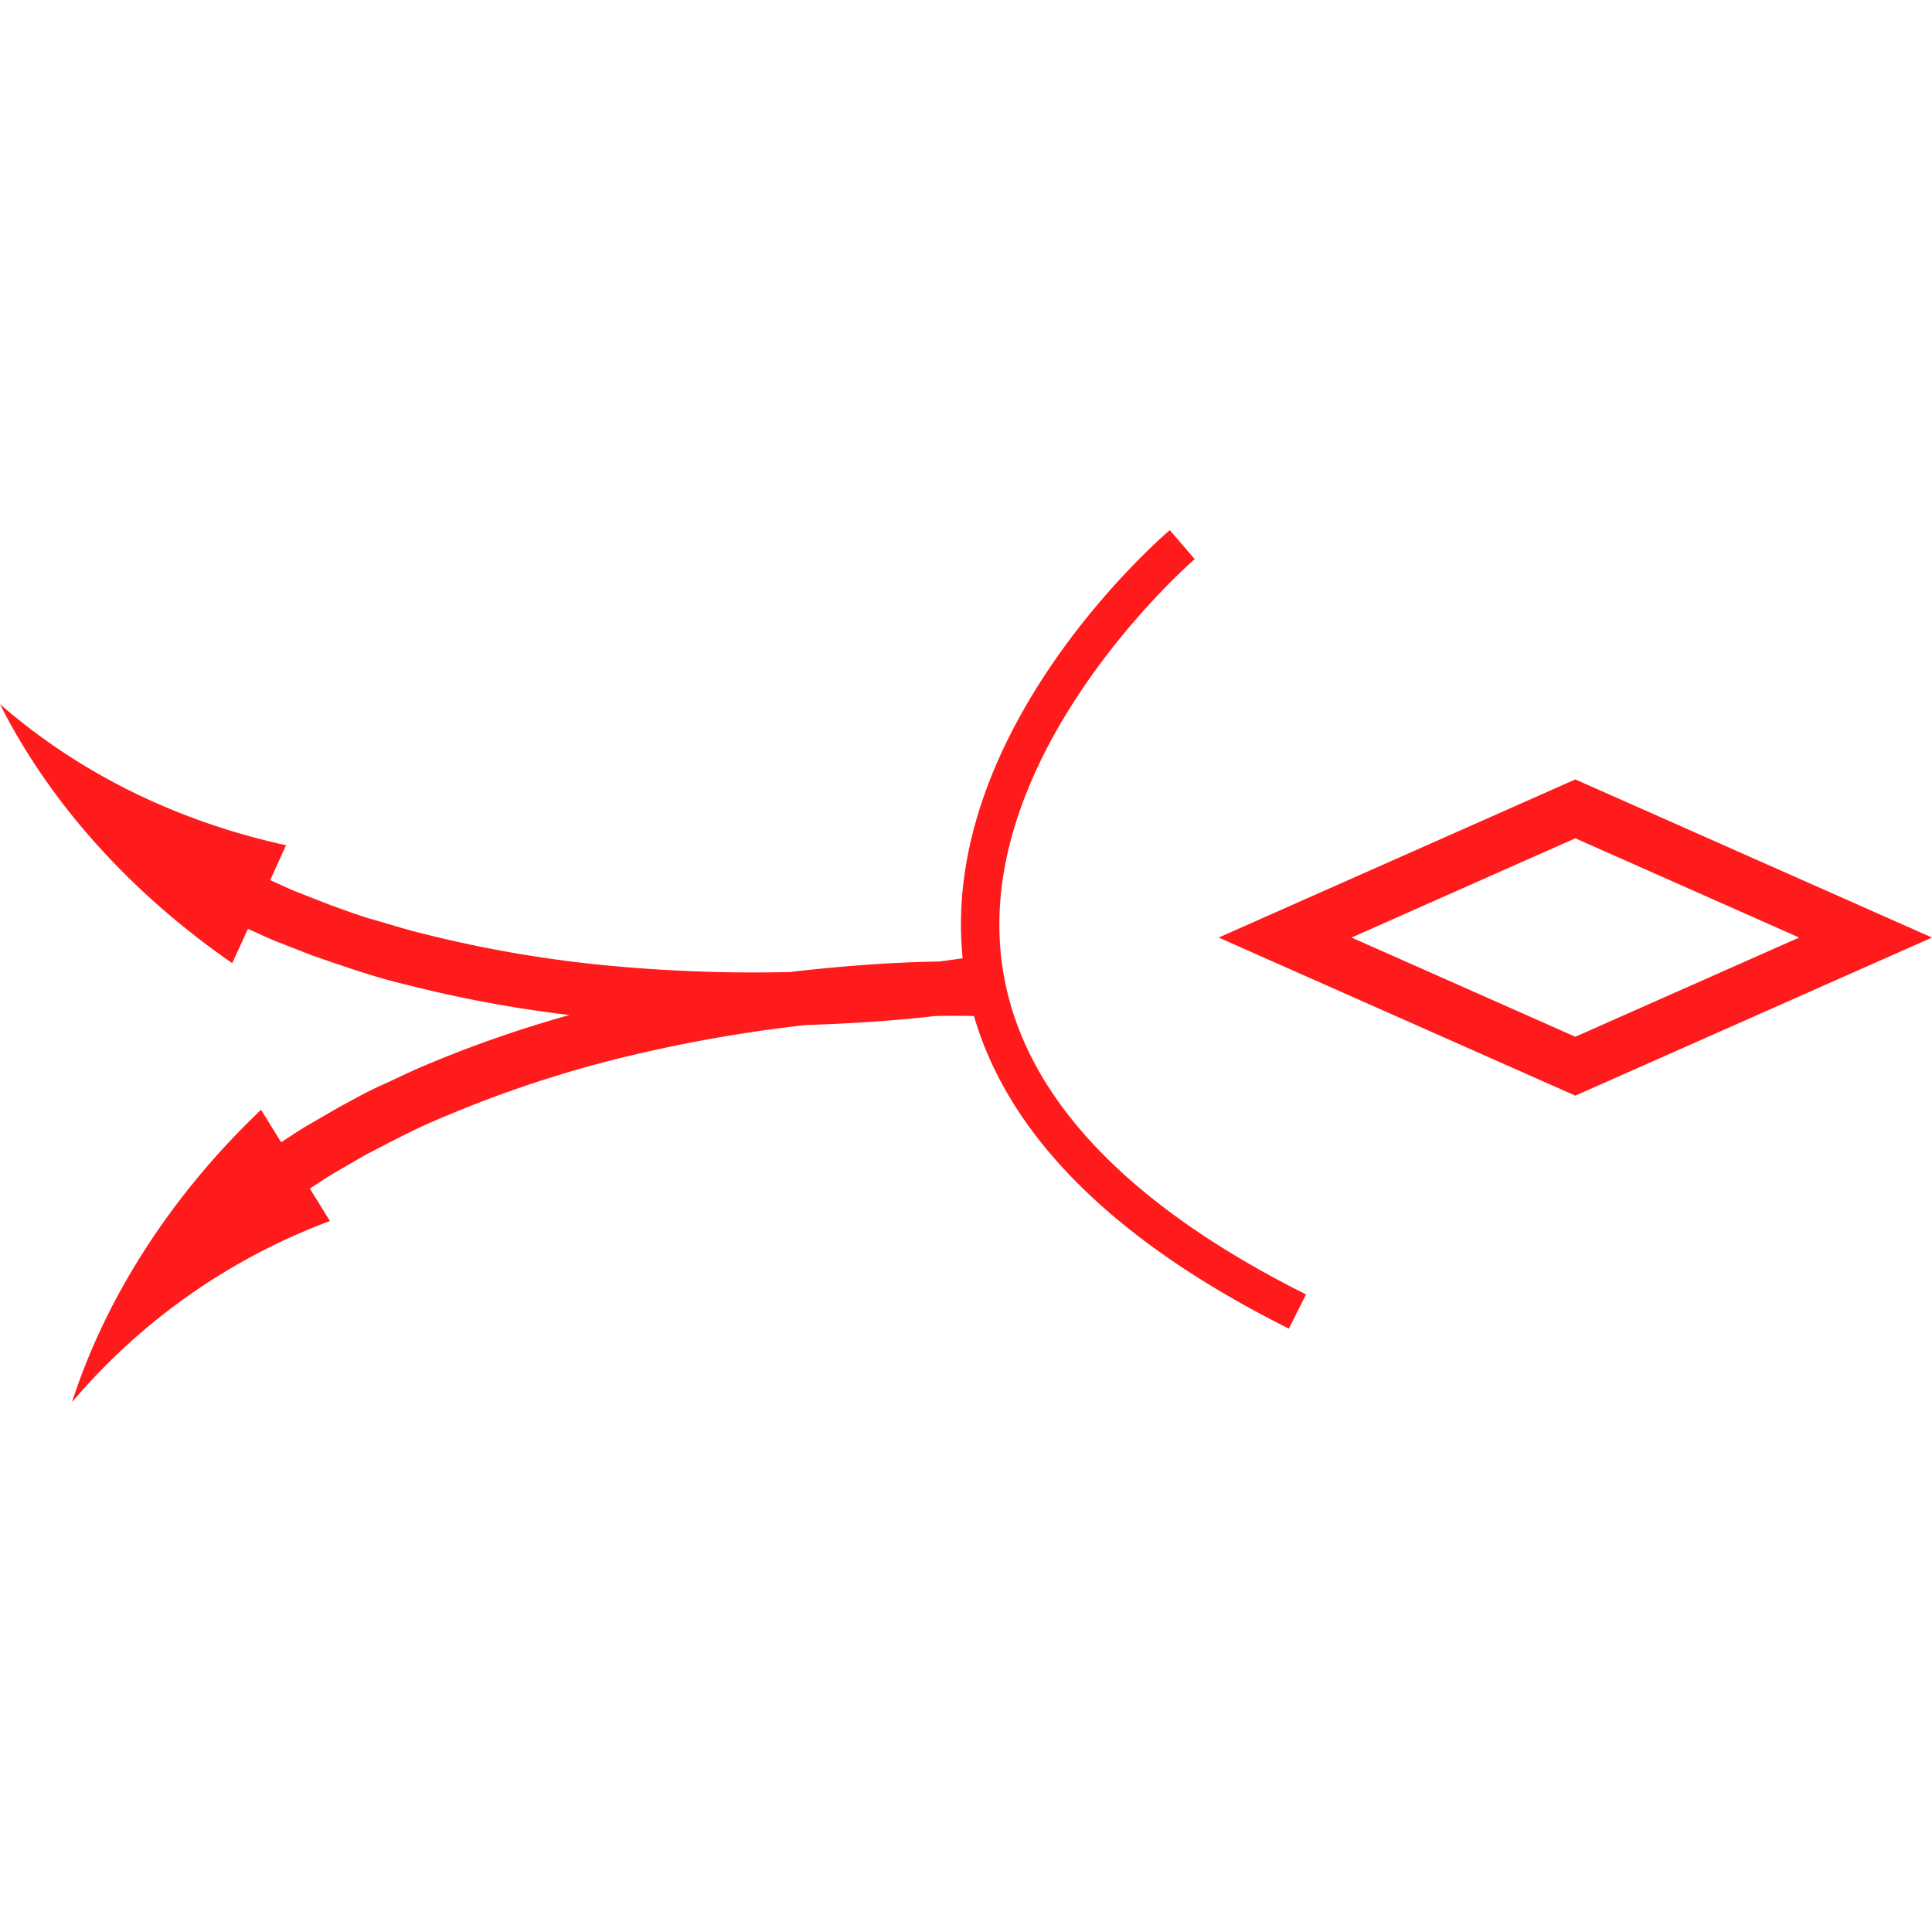
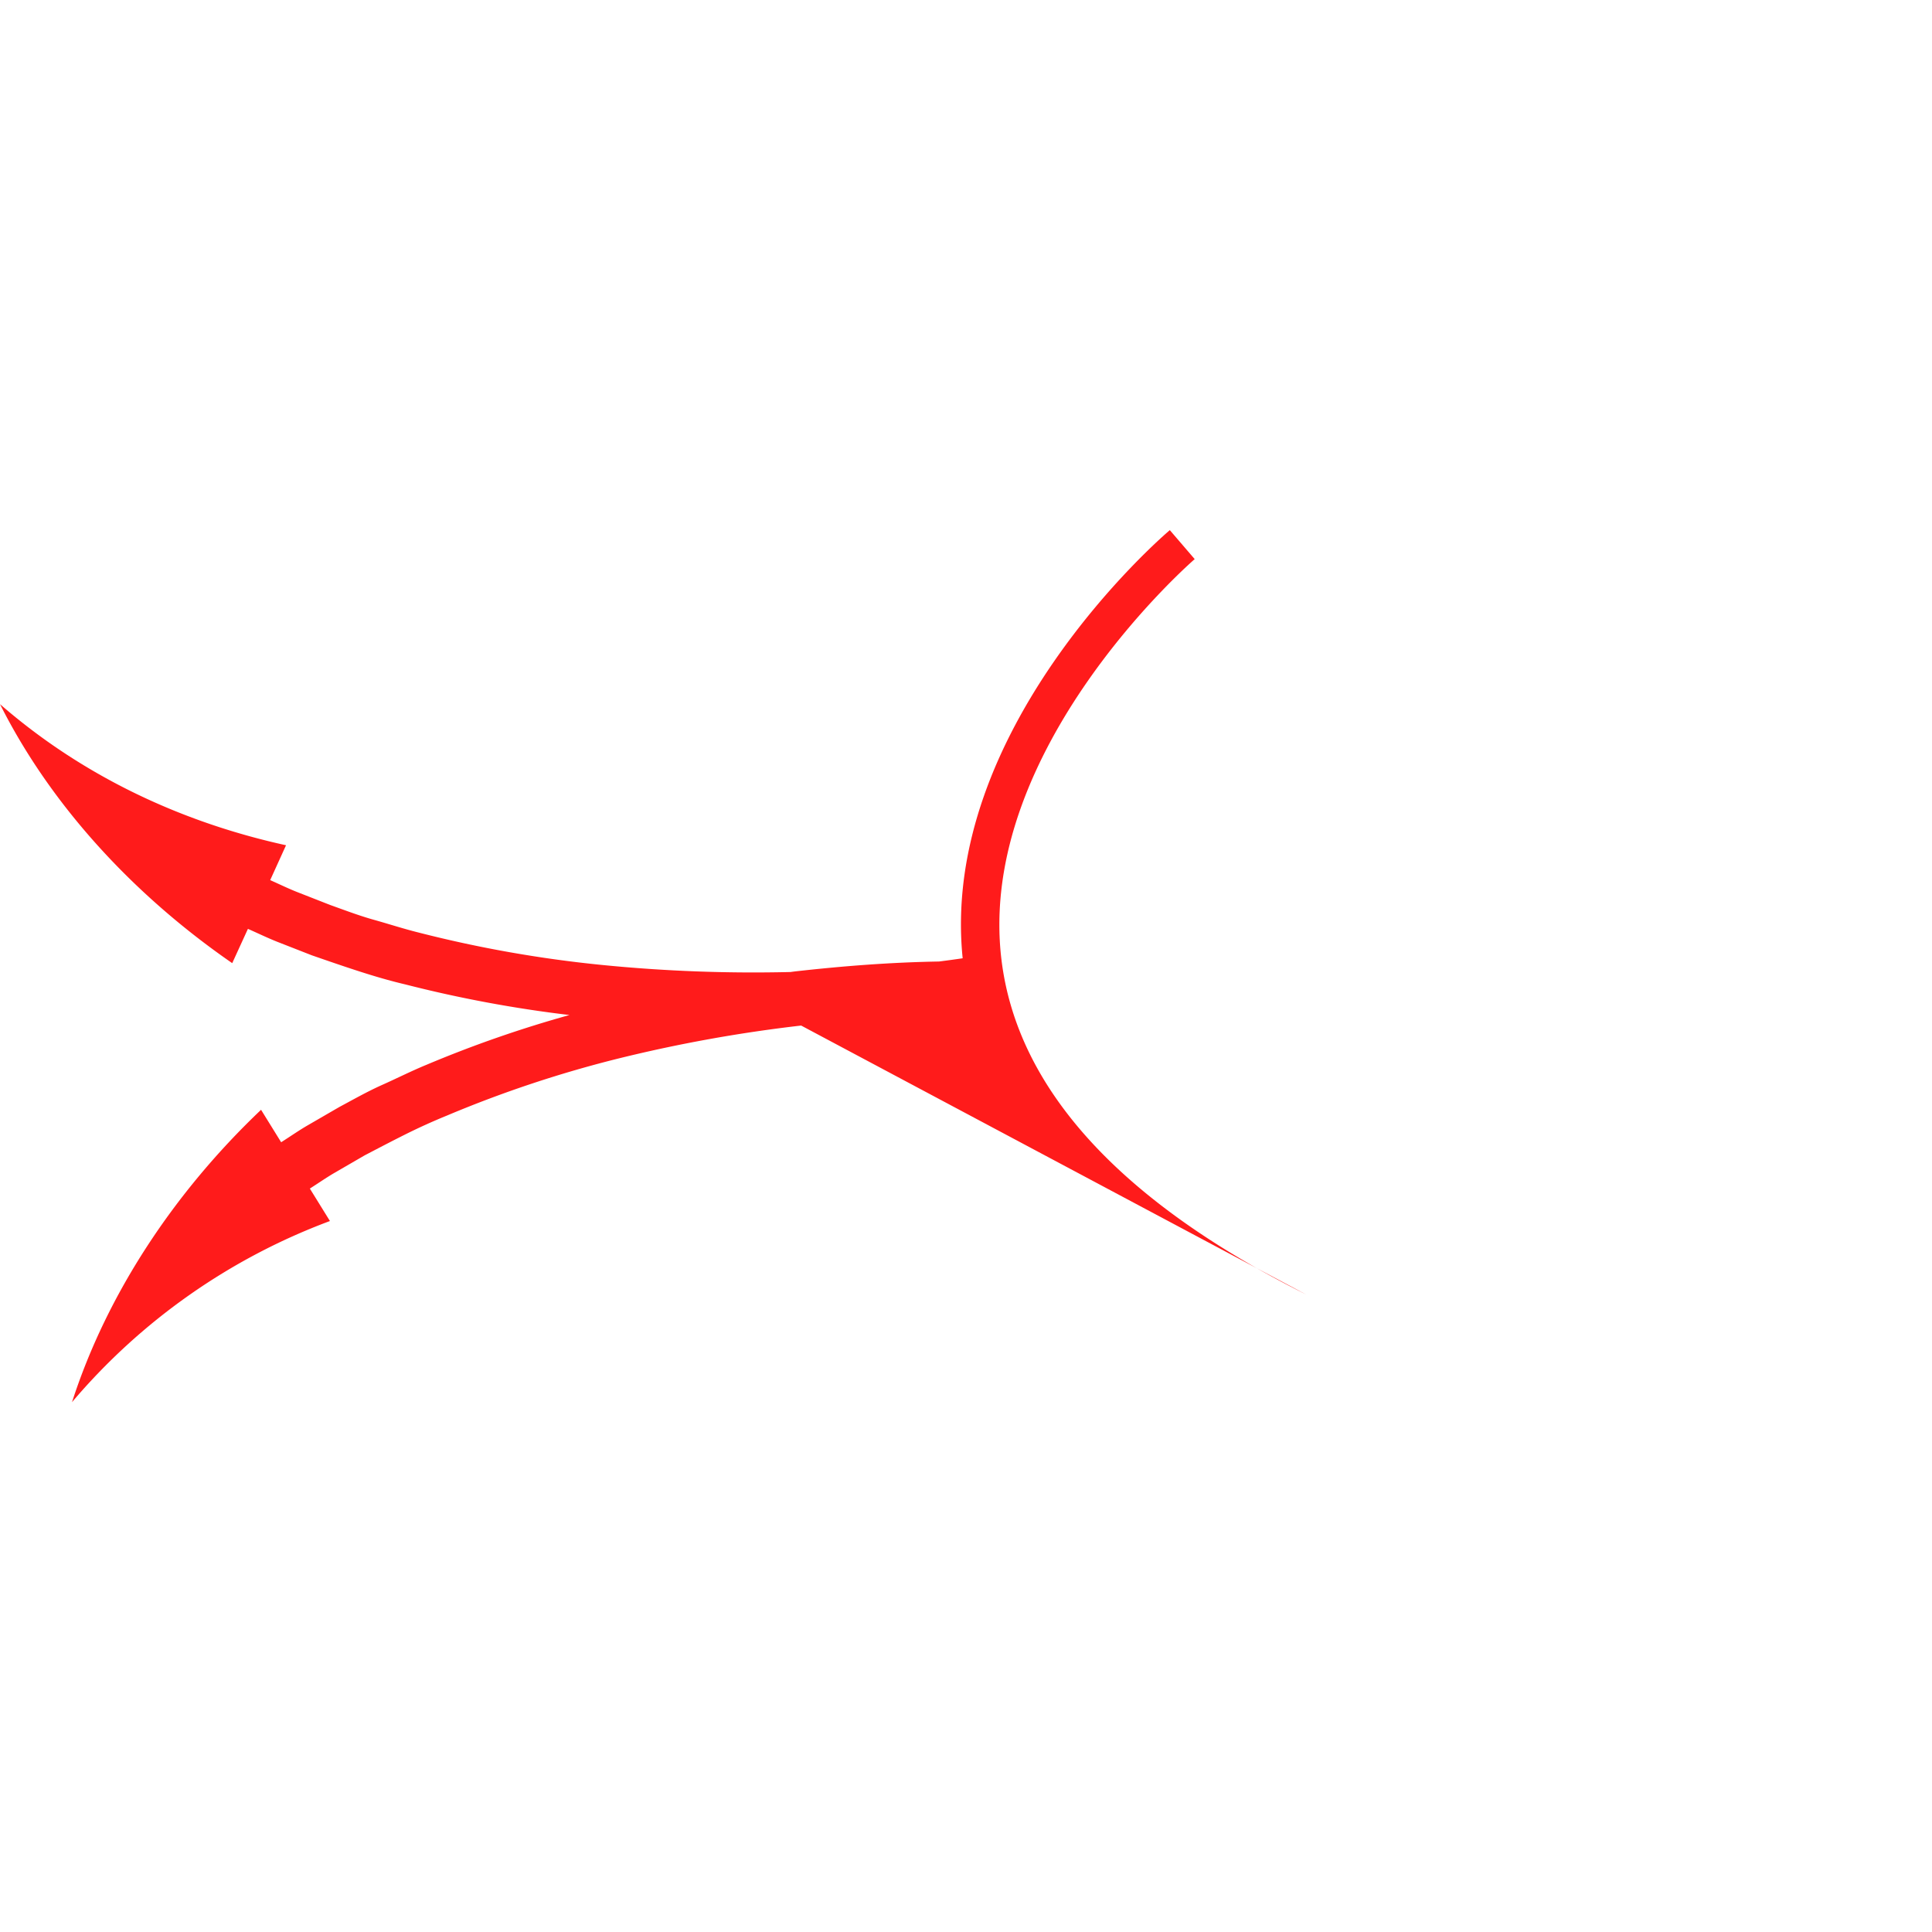
<svg xmlns="http://www.w3.org/2000/svg" id="图层_1" data-name="图层 1" viewBox="0 0 400 400">
  <defs>
    <style>.cls-1{fill:#ff1b1b;}</style>
  </defs>
-   <path class="cls-1" d="M207.35,198.76c-5.35-43.64,39.58-82.64,40-83l-5.15-6c-2,1.68-47.7,41.35-42.89,88.64-1.62.24-3.25.46-4.89.67-10.08.17-19.95.94-29.9,2.06l-.89.12h-.18a317.08,317.08,0,0,1-38.75-1.46,254.61,254.61,0,0,1-38-6.71c-3.11-.77-6.16-1.77-9.24-2.63s-6.07-2-9.09-3.08l-6.79-2.66c-1.91-.75-3.76-1.66-5.64-2.49L59.22,175C38.28,170.41,17.63,161.13,0,145.79c10.44,20.8,27.52,39.42,48.08,53.62l3.25-7.1c2,.88,4,1.85,6,2.65l7.21,2.82c3.2,1.11,6.4,2.22,9.62,3.26s6.46,2,9.74,2.77a261.63,261.63,0,0,0,34,6.34,246.14,246.14,0,0,0-29.69,10.34c-3.06,1.26-6,2.75-9.07,4.12s-5.93,3-8.88,4.58L63.68,233c-1.86,1.08-3.64,2.33-5.47,3.49l-4.16-6.72c-18,17.1-31.93,38.17-39.14,60.53a129.06,129.06,0,0,1,53.4-37.5l-4.16-6.72c1.71-1.08,3.37-2.25,5.13-3.27l6.21-3.6c2.79-1.46,5.58-2.92,8.4-4.33s5.69-2.71,8.61-3.9a242,242,0,0,1,35.95-11.93,301.41,301.41,0,0,1,37.42-6.72c.37-.05.73-.07,1.1-.11,8.89-.3,17.72-.84,26.62-1.86,2.71-.07,5.39-.06,8.06,0,7.25,24.95,29.12,46.68,65.2,64.72L270.4,268C231.83,248.67,210.61,225.39,207.35,198.76Z" />
-   <path class="cls-1" d="M326.15,161.37,252.3,194.11l73.85,32.73L400,194.11Zm-46.33,32.74,46.33-20.55,46.34,20.55-46.34,20.54Z" />
+   <path class="cls-1" d="M207.35,198.76c-5.35-43.64,39.58-82.64,40-83l-5.15-6c-2,1.68-47.7,41.35-42.89,88.64-1.62.24-3.25.46-4.89.67-10.08.17-19.95.94-29.9,2.06l-.89.12h-.18a317.08,317.08,0,0,1-38.75-1.46,254.61,254.61,0,0,1-38-6.71c-3.11-.77-6.16-1.77-9.24-2.63s-6.07-2-9.09-3.08l-6.79-2.66c-1.91-.75-3.76-1.66-5.64-2.49L59.22,175C38.28,170.41,17.63,161.13,0,145.79c10.44,20.8,27.52,39.42,48.08,53.62l3.25-7.1c2,.88,4,1.85,6,2.65l7.21,2.82c3.2,1.11,6.4,2.22,9.62,3.26s6.46,2,9.74,2.77a261.63,261.63,0,0,0,34,6.34,246.14,246.14,0,0,0-29.69,10.34c-3.06,1.26-6,2.75-9.07,4.12s-5.93,3-8.88,4.58L63.68,233c-1.86,1.08-3.64,2.33-5.47,3.49l-4.16-6.72c-18,17.1-31.93,38.17-39.14,60.53a129.06,129.06,0,0,1,53.4-37.5l-4.16-6.72c1.71-1.08,3.37-2.25,5.13-3.27l6.21-3.6c2.79-1.46,5.58-2.92,8.4-4.33s5.69-2.71,8.61-3.9a242,242,0,0,1,35.95-11.93,301.41,301.41,0,0,1,37.42-6.72L270.4,268C231.83,248.67,210.61,225.39,207.35,198.76Z" />
</svg>